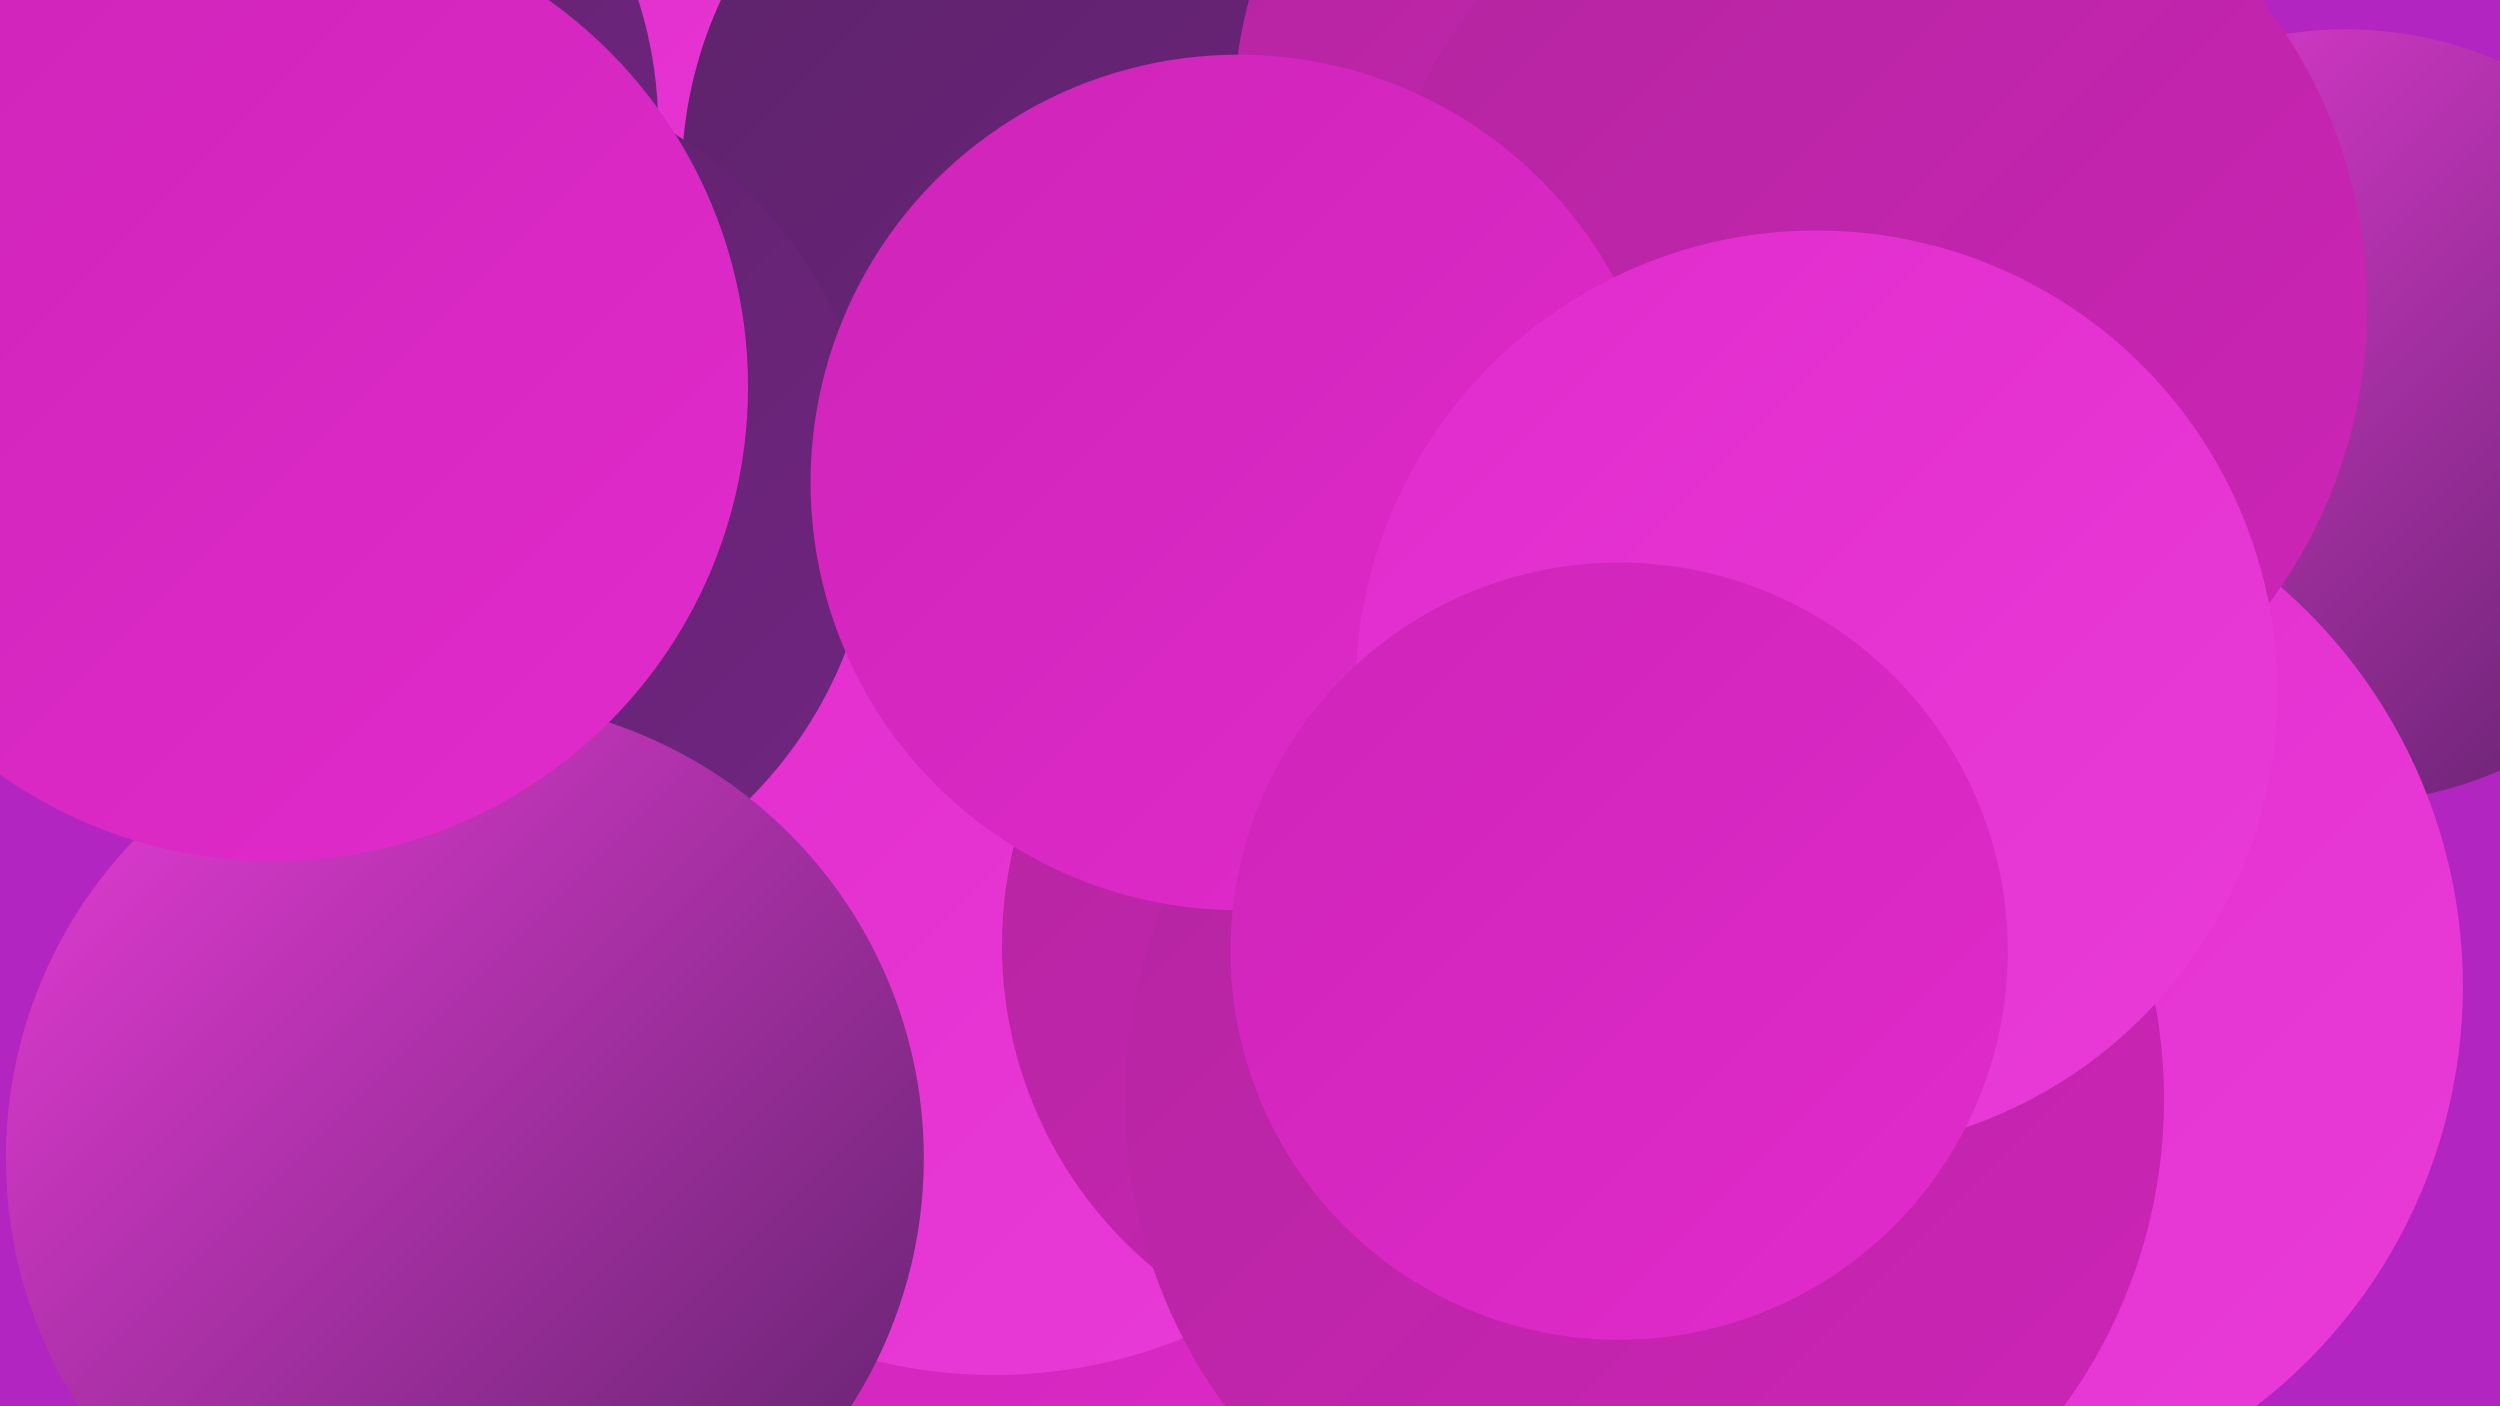
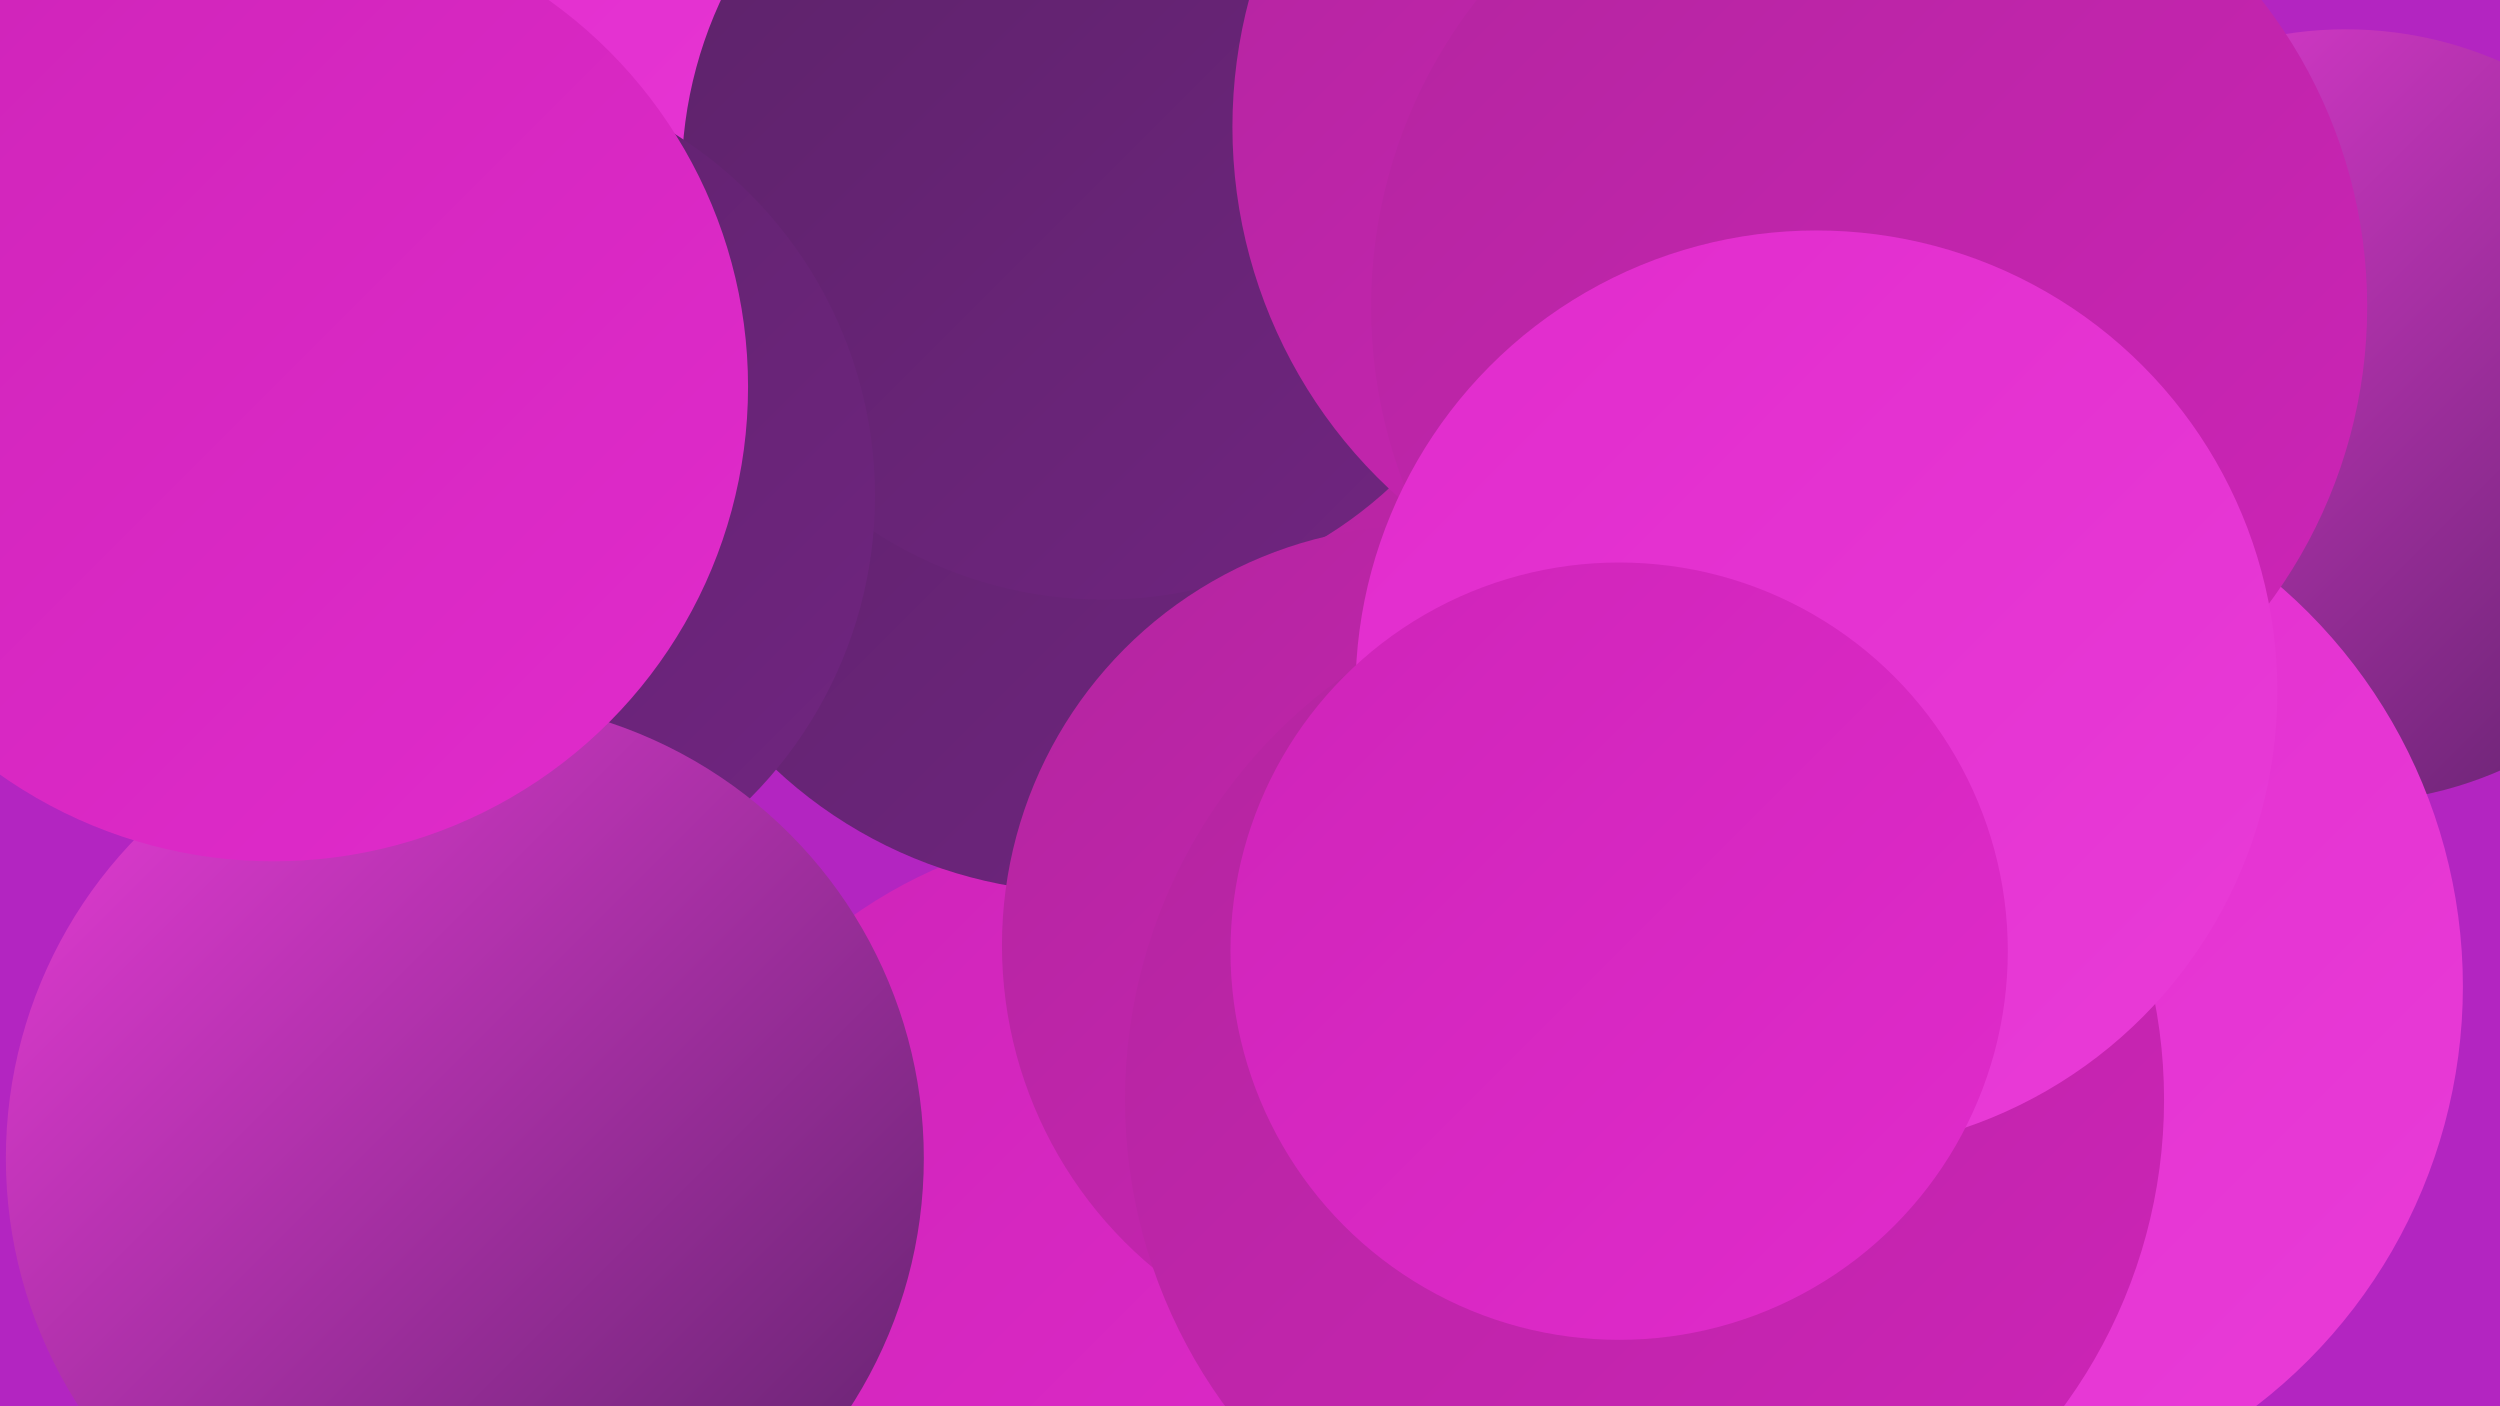
<svg xmlns="http://www.w3.org/2000/svg" width="1280" height="720">
  <defs>
    <linearGradient id="grad0" x1="0%" y1="0%" x2="100%" y2="100%">
      <stop offset="0%" style="stop-color:#5c2269;stop-opacity:1" />
      <stop offset="100%" style="stop-color:#712581;stop-opacity:1" />
    </linearGradient>
    <linearGradient id="grad1" x1="0%" y1="0%" x2="100%" y2="100%">
      <stop offset="0%" style="stop-color:#712581;stop-opacity:1" />
      <stop offset="100%" style="stop-color:#992687;stop-opacity:1" />
    </linearGradient>
    <linearGradient id="grad2" x1="0%" y1="0%" x2="100%" y2="100%">
      <stop offset="0%" style="stop-color:#992687;stop-opacity:1" />
      <stop offset="100%" style="stop-color:#b3259f;stop-opacity:1" />
    </linearGradient>
    <linearGradient id="grad3" x1="0%" y1="0%" x2="100%" y2="100%">
      <stop offset="0%" style="stop-color:#b3259f;stop-opacity:1" />
      <stop offset="100%" style="stop-color:#ce24b8;stop-opacity:1" />
    </linearGradient>
    <linearGradient id="grad4" x1="0%" y1="0%" x2="100%" y2="100%">
      <stop offset="0%" style="stop-color:#ce24b8;stop-opacity:1" />
      <stop offset="100%" style="stop-color:#e12bcc;stop-opacity:1" />
    </linearGradient>
    <linearGradient id="grad5" x1="0%" y1="0%" x2="100%" y2="100%">
      <stop offset="0%" style="stop-color:#e12bcc;stop-opacity:1" />
      <stop offset="100%" style="stop-color:#e93cd8;stop-opacity:1" />
    </linearGradient>
    <linearGradient id="grad6" x1="0%" y1="0%" x2="100%" y2="100%">
      <stop offset="0%" style="stop-color:#e93cd8;stop-opacity:1" />
      <stop offset="100%" style="stop-color:#5c2269;stop-opacity:1" />
    </linearGradient>
  </defs>
  <rect width="1280" height="720" fill="#b325c1" />
  <circle cx="311" cy="118" r="237" fill="url(#grad5)" />
  <circle cx="578" cy="669" r="245" fill="url(#grad4)" />
  <circle cx="557" cy="223" r="234" fill="url(#grad0)" />
-   <circle cx="509" cy="446" r="258" fill="url(#grad5)" />
  <circle cx="828" cy="342" r="201" fill="url(#grad3)" />
  <circle cx="1201" cy="213" r="198" fill="url(#grad6)" />
  <circle cx="990" cy="505" r="271" fill="url(#grad5)" />
  <circle cx="565" cy="91" r="216" fill="url(#grad0)" />
  <circle cx="728" cy="484" r="215" fill="url(#grad3)" />
  <circle cx="885" cy="65" r="254" fill="url(#grad3)" />
-   <circle cx="773" cy="326" r="200" fill="url(#grad2)" />
  <circle cx="957" cy="157" r="255" fill="url(#grad3)" />
  <circle cx="842" cy="563" r="266" fill="url(#grad3)" />
  <circle cx="229" cy="254" r="219" fill="url(#grad0)" />
-   <circle cx="634" cy="247" r="219" fill="url(#grad4)" />
  <circle cx="238" cy="593" r="235" fill="url(#grad6)" />
-   <circle cx="125" cy="65" r="212" fill="url(#grad0)" />
  <circle cx="930" cy="354" r="236" fill="url(#grad5)" />
  <circle cx="829" cy="487" r="199" fill="url(#grad4)" />
  <circle cx="140" cy="198" r="243" fill="url(#grad4)" />
</svg>